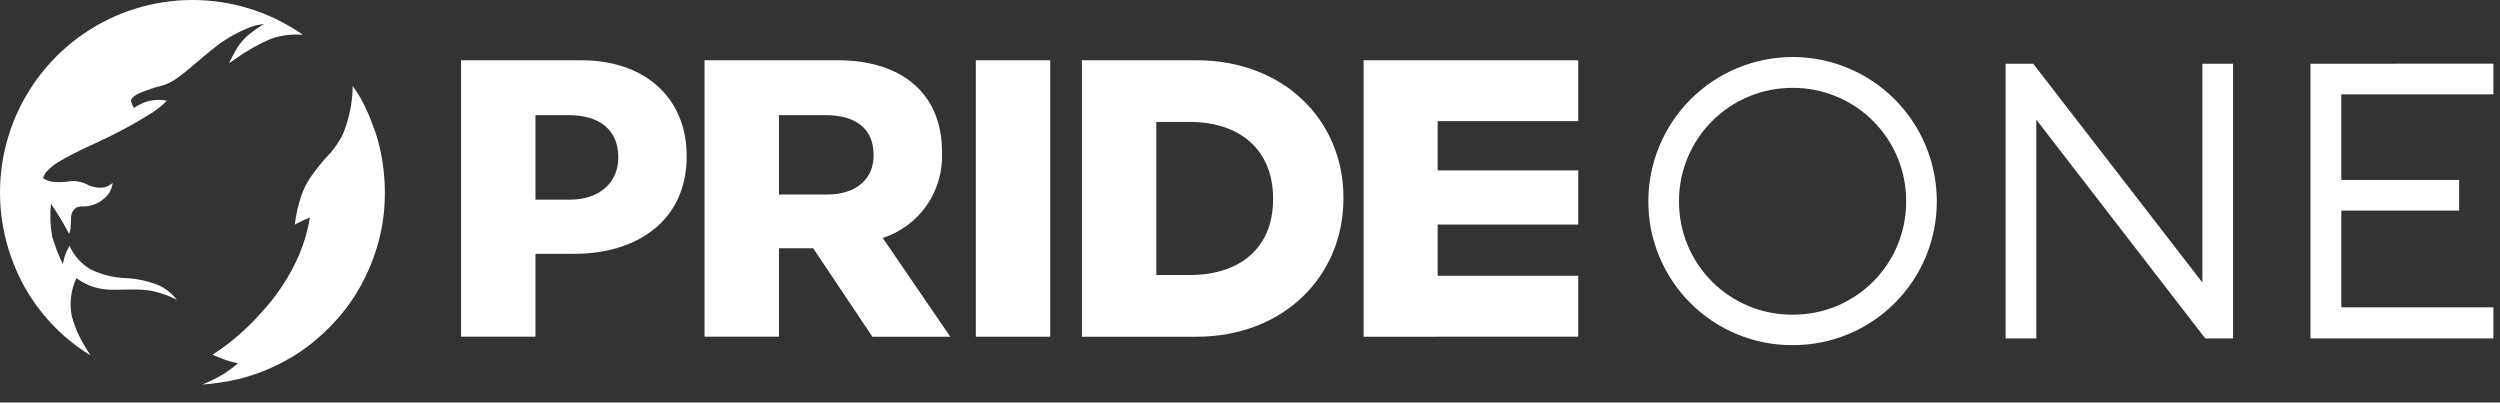
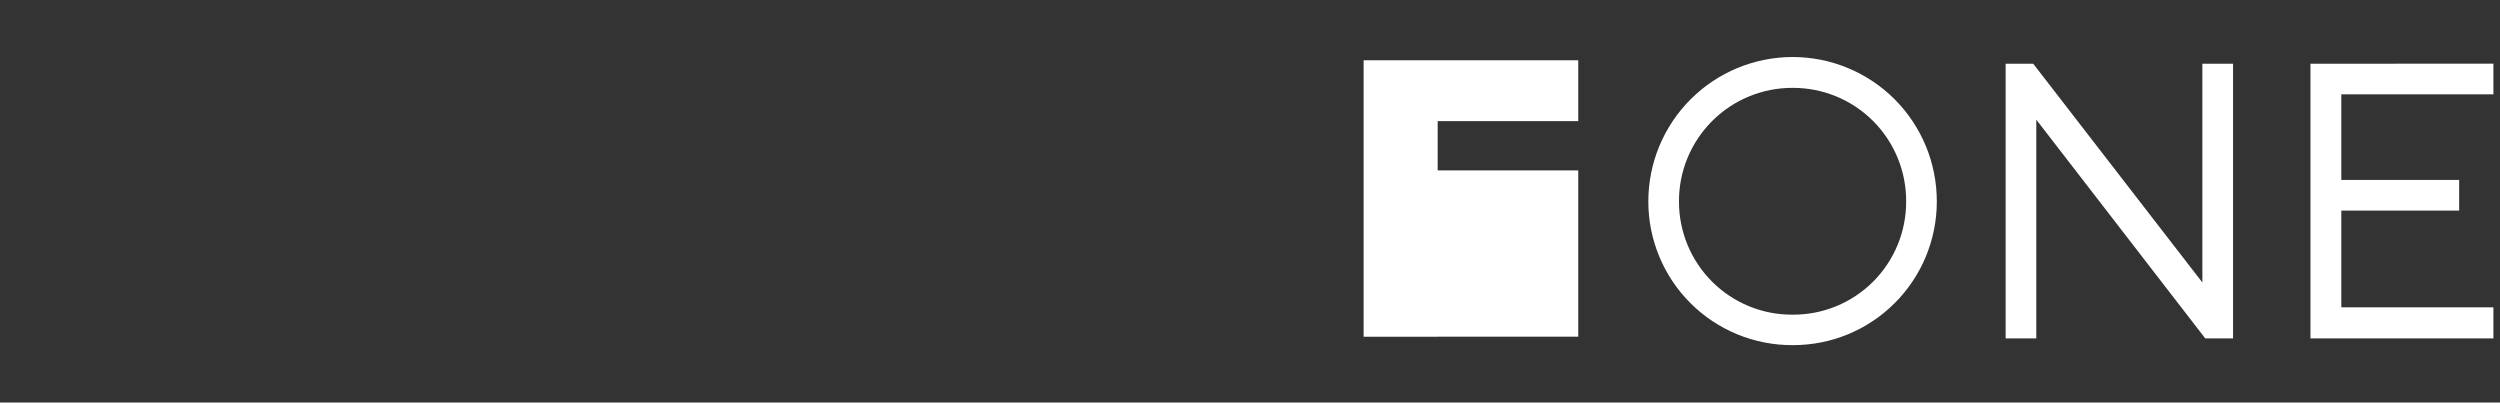
<svg xmlns="http://www.w3.org/2000/svg" width="118" height="19" viewBox="0 0 118 19" fill="none">
  <rect x="0" y="0" width="118" height="19" fill="#333333" stroke="none" />
-   <path d="M14.292 1.64C13.773 1.599 13.251 1.668 12.76 1.841C12.201 2.085 11.668 2.385 11.171 2.737C11.001 2.852 10.811 2.988 10.811 2.988C10.932 2.722 11.07 2.465 11.225 2.217C11.373 1.984 11.559 1.778 11.775 1.606C11.954 1.461 12.143 1.328 12.339 1.209C12.419 1.162 12.466 1.137 12.466 1.137C12.183 1.159 11.906 1.231 11.648 1.349C11.159 1.551 10.697 1.814 10.274 2.132C9.855 2.448 9.312 2.92 9.157 3.049C9.003 3.178 8.673 3.464 8.403 3.654C8.207 3.803 7.991 3.922 7.76 4.006C7.546 4.081 7.4 4.097 7.158 4.182C6.915 4.258 6.679 4.351 6.45 4.462C6.309 4.547 6.149 4.663 6.191 4.814C6.221 4.914 6.267 5.008 6.328 5.092C6.512 4.967 6.713 4.867 6.925 4.797C7.151 4.73 7.386 4.702 7.622 4.716C7.707 4.723 7.792 4.736 7.875 4.756C7.674 4.959 7.453 5.14 7.214 5.298C6.532 5.731 5.826 6.125 5.099 6.478C4.413 6.798 3.407 7.25 2.883 7.574C2.613 7.715 2.371 7.905 2.171 8.134C2.106 8.216 2.059 8.311 2.032 8.412C2.159 8.494 2.301 8.55 2.45 8.576C2.727 8.611 3.007 8.605 3.282 8.557C3.56 8.523 3.843 8.573 4.093 8.698C4.354 8.84 4.656 8.89 4.949 8.84C5.085 8.801 5.211 8.731 5.315 8.635C5.29 8.911 5.156 9.165 4.944 9.343C4.676 9.596 4.323 9.739 3.955 9.745C3.846 9.738 3.736 9.751 3.631 9.784C3.547 9.832 3.478 9.902 3.43 9.985C3.381 10.069 3.356 10.164 3.356 10.26C3.341 10.423 3.343 10.583 3.335 10.709C3.332 10.781 3.321 10.852 3.302 10.921C3.293 10.96 3.28 10.998 3.262 11.034C3.262 11.034 3.044 10.626 2.882 10.356C2.72 10.086 2.404 9.613 2.404 9.613C2.354 10.126 2.372 10.642 2.458 11.149C2.591 11.604 2.761 12.046 2.967 12.473C3.001 12.273 3.056 12.077 3.132 11.889L3.277 11.598C3.483 12.059 3.825 12.445 4.258 12.704C4.782 12.962 5.355 13.107 5.938 13.127C6.456 13.152 6.967 13.26 7.45 13.447C7.805 13.602 8.114 13.845 8.348 14.153C7.92 13.928 7.458 13.774 6.98 13.7C6.273 13.613 5.553 13.714 5.002 13.661C4.497 13.616 4.014 13.431 3.608 13.127C3.35 13.677 3.271 14.294 3.383 14.892C3.469 15.237 3.594 15.571 3.754 15.889C3.908 16.195 4.083 16.491 4.276 16.775C2.522 15.707 1.194 14.062 0.522 12.122C-0.088 10.4 -0.165 8.534 0.301 6.768C0.767 5.002 1.755 3.417 3.135 2.22C4.515 1.024 6.224 0.271 8.039 0.061C9.853 -0.15 11.689 0.191 13.307 1.039C13.573 1.189 13.723 1.271 13.875 1.366C14.199 1.569 14.292 1.64 14.292 1.64ZM16.647 4.05C16.64 4.83 16.484 5.601 16.189 6.323C16.034 6.638 15.84 6.933 15.613 7.201C15.276 7.549 14.968 7.923 14.691 8.319C14.486 8.611 14.324 8.931 14.212 9.269C14.068 9.704 13.968 10.151 13.912 10.605C13.912 10.605 14.129 10.483 14.269 10.422L14.629 10.263C14.529 10.871 14.357 11.464 14.117 12.032C13.676 13.046 13.064 13.976 12.308 14.782C11.641 15.536 10.875 16.197 10.031 16.744C10.031 16.744 10.377 16.89 10.642 16.989C10.836 17.057 11.034 17.111 11.236 17.149C11.023 17.326 10.801 17.491 10.57 17.643C10.245 17.839 9.905 18.008 9.552 18.15C10.132 18.107 10.708 18.019 11.275 17.888C12.037 17.698 12.772 17.41 13.46 17.032C13.945 16.772 14.403 16.463 14.826 16.112C15.355 15.677 15.836 15.187 16.261 14.649C16.647 14.157 16.978 13.624 17.248 13.06C17.594 12.351 17.847 11.601 18.002 10.827C18.048 10.598 18.084 10.363 18.11 10.128C18.212 9.185 18.173 8.232 17.995 7.3C17.908 6.838 17.779 6.384 17.61 5.945C17.453 5.503 17.261 5.074 17.037 4.661C16.919 4.45 16.788 4.246 16.645 4.05" fill="white" />
  <path d="M84.609 14.852C83.905 14.857 83.207 14.722 82.556 14.455C81.905 14.188 81.313 13.795 80.815 13.298C80.316 12.801 79.921 12.21 79.652 11.56C79.383 10.91 79.246 10.213 79.248 9.509C79.245 8.804 79.382 8.106 79.651 7.454C79.92 6.803 80.314 6.211 80.813 5.713C81.311 5.214 81.903 4.819 82.555 4.551C83.206 4.282 83.904 4.145 84.609 4.147C85.314 4.144 86.013 4.28 86.665 4.548C87.317 4.816 87.91 5.211 88.408 5.709C88.907 6.208 89.302 6.8 89.57 7.453C89.838 8.105 89.974 8.804 89.97 9.509C89.973 10.213 89.836 10.91 89.567 11.561C89.299 12.212 88.904 12.803 88.405 13.3C87.906 13.796 87.314 14.19 86.662 14.456C86.011 14.723 85.313 14.857 84.609 14.852ZM91.417 9.509C91.419 8.614 91.244 7.727 90.903 6.9C90.561 6.072 90.06 5.321 89.428 4.687C88.795 4.054 88.044 3.552 87.217 3.209C86.39 2.867 85.504 2.691 84.609 2.691C82.802 2.693 81.07 3.412 79.794 4.691C78.517 5.969 77.8 7.702 77.801 9.509C77.8 10.402 77.976 11.286 78.319 12.111C78.661 12.935 79.163 13.684 79.796 14.314C80.428 14.944 81.179 15.443 82.005 15.782C82.831 16.121 83.716 16.294 84.609 16.29C85.502 16.294 86.387 16.122 87.213 15.783C88.039 15.444 88.79 14.945 89.423 14.314C90.055 13.684 90.557 12.935 90.9 12.111C91.242 11.286 91.418 10.402 91.417 9.509ZM94.666 3.008V15.973H96.113V5.648L104.088 15.973H105.4V3.008H103.952V13.334L95.968 3.008H94.666ZM109.054 3.008V15.973H117.689V14.507H110.51V9.94H116.072V8.494H110.51V4.452H117.689V3.005L109.054 3.008Z" fill="white" />
-   <path d="M27.135 11.978H25.274V15.89H21.762V2.844H27.414C30.527 2.844 32.41 4.69 32.41 7.354V7.392C32.41 10.412 30.061 11.978 27.135 11.978ZM29.182 7.411C29.182 6.125 28.287 5.435 26.852 5.435H25.274V9.424H26.907C28.343 9.424 29.182 8.568 29.182 7.448V7.411Z" fill="white" />
-   <path d="M41.177 15.893L38.381 11.717H36.767V15.892H33.254V2.844H39.54C42.616 2.844 44.462 4.465 44.462 7.15V7.188C44.503 8.075 44.252 8.952 43.747 9.683C43.242 10.414 42.51 10.958 41.665 11.232L44.853 15.893H41.177ZM41.233 7.299C41.233 6.068 40.377 5.435 38.977 5.435H36.767V9.182H39.034C40.432 9.182 41.234 8.436 41.234 7.336L41.233 7.299Z" fill="white" />
-   <path d="M46.059 15.893V2.844H49.571V15.893H46.059Z" fill="white" />
-   <path d="M56.477 15.893H51.066V2.844H56.477C60.578 2.844 63.411 5.658 63.411 9.331V9.368C63.411 13.041 60.578 15.893 56.477 15.893ZM60.09 9.368C60.09 7.056 58.505 5.755 56.156 5.755H54.578V12.981H56.156C58.505 12.981 60.09 11.718 60.09 9.406V9.368Z" fill="white" />
-   <path d="M64.363 15.893V2.844H74.493V5.716H67.858V8.044H74.493V10.599H67.858V13.018H74.493V15.891L64.363 15.893Z" fill="white" />
+   <path d="M64.363 15.893V2.844H74.493V5.716H67.858V8.044H74.493V10.599V13.018H74.493V15.891L64.363 15.893Z" fill="white" />
</svg>